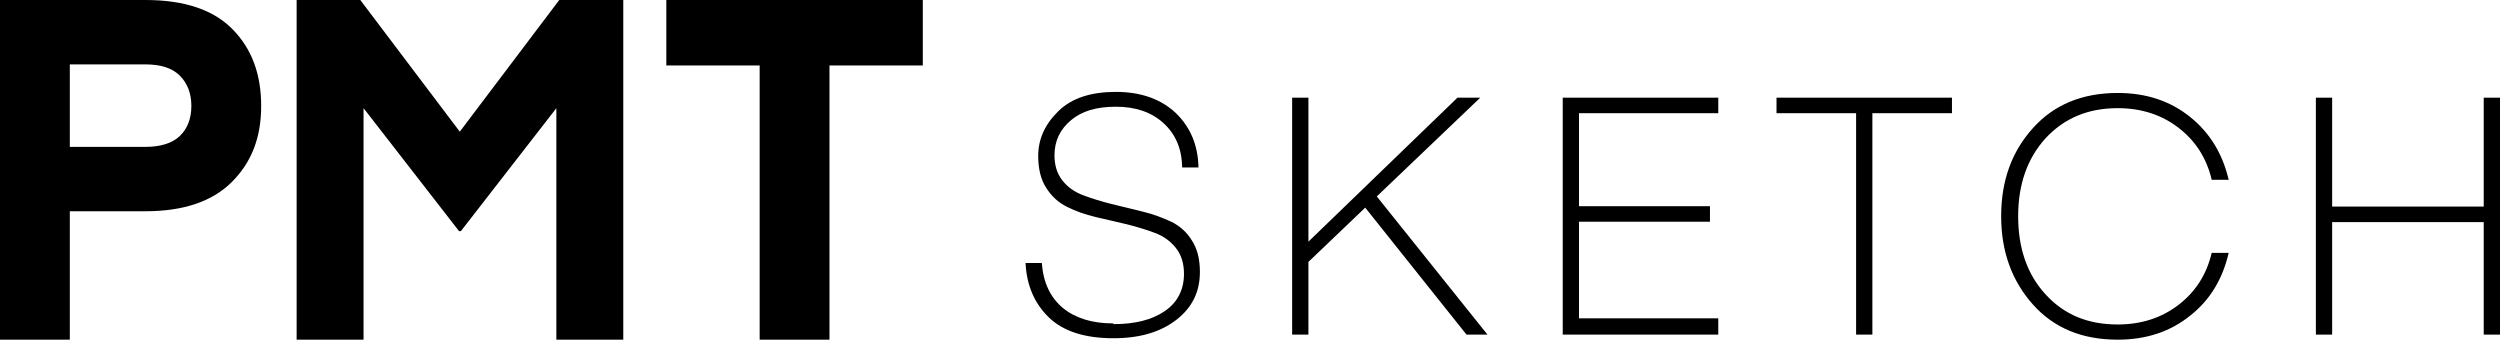
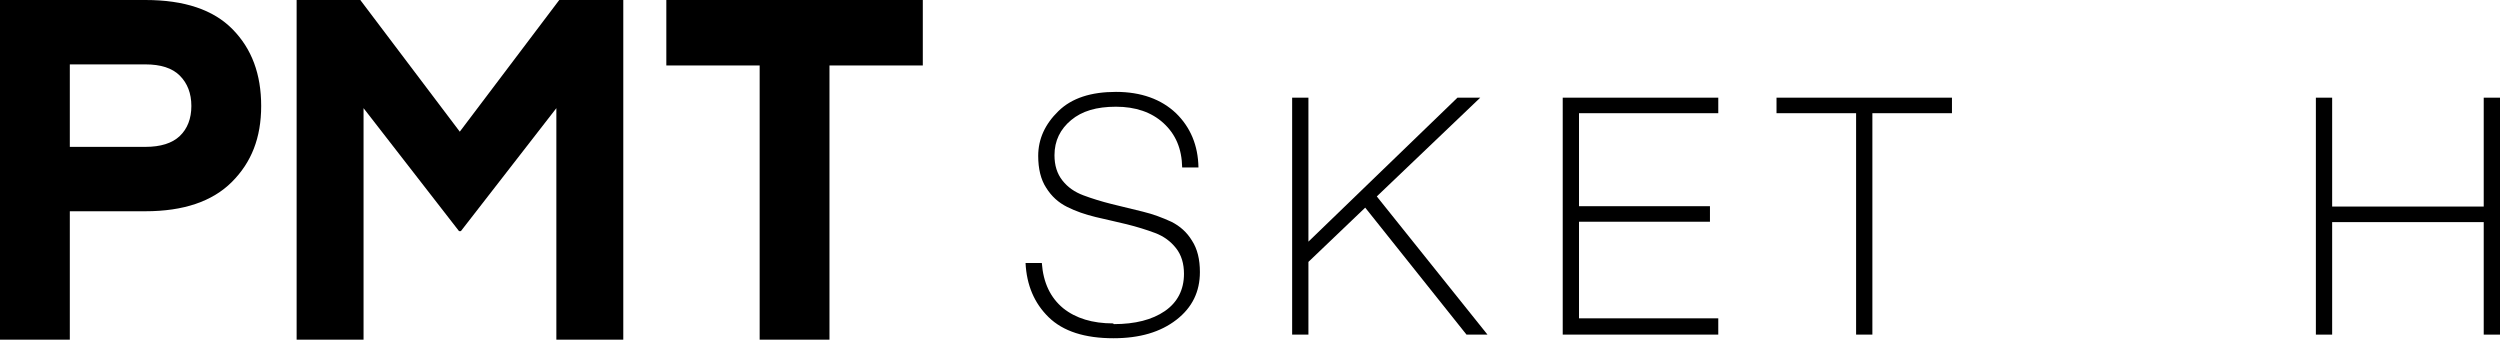
<svg xmlns="http://www.w3.org/2000/svg" viewBox="0 0 69.11 9.39" data-name="Ebene 2" id="Ebene_2">
  <g id="Schnittkontur">
    <g>
      <path d="M30.79,8.96c.59,0,1.06-.12,1.41-.36s.53-.59.53-1.03c0-.28-.07-.52-.22-.71s-.34-.33-.58-.42c-.24-.09-.5-.17-.78-.24s-.57-.13-.86-.2-.55-.16-.79-.28c-.24-.12-.43-.29-.58-.53-.15-.23-.22-.53-.22-.88,0-.47.19-.88.56-1.24s.9-.53,1.59-.53,1.25.2,1.66.59c.4.39.61.89.62,1.5h-.45c-.01-.52-.18-.92-.52-1.23-.33-.3-.77-.45-1.31-.45s-.94.12-1.24.37-.46.57-.46.97c0,.28.07.51.22.7.15.19.34.32.58.41.24.09.5.17.78.24.28.07.57.14.86.21s.55.17.79.28c.24.12.43.29.57.52.15.23.22.52.22.87,0,.54-.21.98-.65,1.32s-1.01.51-1.74.51c-.79,0-1.39-.19-1.79-.58-.4-.39-.61-.89-.64-1.5h.45c.04.55.24.96.59,1.25.35.28.81.42,1.38.42Z" />
      <path d="M41.12,9.25h-.58l-2.8-3.51-1.57,1.5v2.01h-.45V2.7h.45v3.98l4.12-3.98h.63l-2.86,2.73,3.06,3.82Z" />
      <path d="M47.5,8.82v.43h-4.3V2.7h4.3v.43h-3.85v2.57h3.62v.43h-3.62v2.67h3.85Z" />
      <path d="M53.96,2.7v.43h-2.2v6.12h-.45V3.13h-2.2v-.43h4.84Z" />
-       <path d="M56.2,8.42c-.58-.65-.88-1.46-.88-2.44s.29-1.79.88-2.44c.58-.65,1.37-.97,2.34-.97.79,0,1.45.22,2,.66.55.44.9,1.02,1.07,1.74h-.47c-.14-.6-.45-1.08-.92-1.44-.47-.36-1.03-.54-1.68-.54-.82,0-1.48.28-1.99.83-.51.56-.76,1.28-.76,2.16s.25,1.61.76,2.16c.51.56,1.17.83,1.99.83.65,0,1.21-.18,1.68-.54.47-.36.78-.84.92-1.44h.47c-.17.73-.52,1.31-1.07,1.74-.55.44-1.21.66-2,.66-.98,0-1.76-.32-2.34-.97Z" />
      <path d="M69.11,2.7v6.55h-.45v-3.11h-4.19v3.11h-.45V2.7h.45v3.01h4.19v-3.01h.45Z" />
    </g>
    <g>
      <path d="M1.93,5.83v3.56H0V0h4.02c1.08,0,1.88.27,2.41.81.53.54.79,1.24.79,2.12s-.27,1.56-.81,2.1c-.54.54-1.34.81-2.39.81H1.93ZM1.93,4.06h2.09c.42,0,.74-.1.95-.3.21-.2.32-.48.32-.83s-.11-.63-.32-.84c-.21-.21-.53-.31-.95-.31H1.93v2.29Z" />
      <path d="M9.96,0l2.75,3.64,2.75-3.64h1.77v9.39h-1.85V2.99l-2.64,3.4h-.05l-2.64-3.4v6.4h-1.85V0h1.77Z" />
      <path d="M25.51,0v1.81h-2.58v7.58h-1.93V1.81h-2.58V0h7.09Z" />
    </g>
  </g>
</svg>